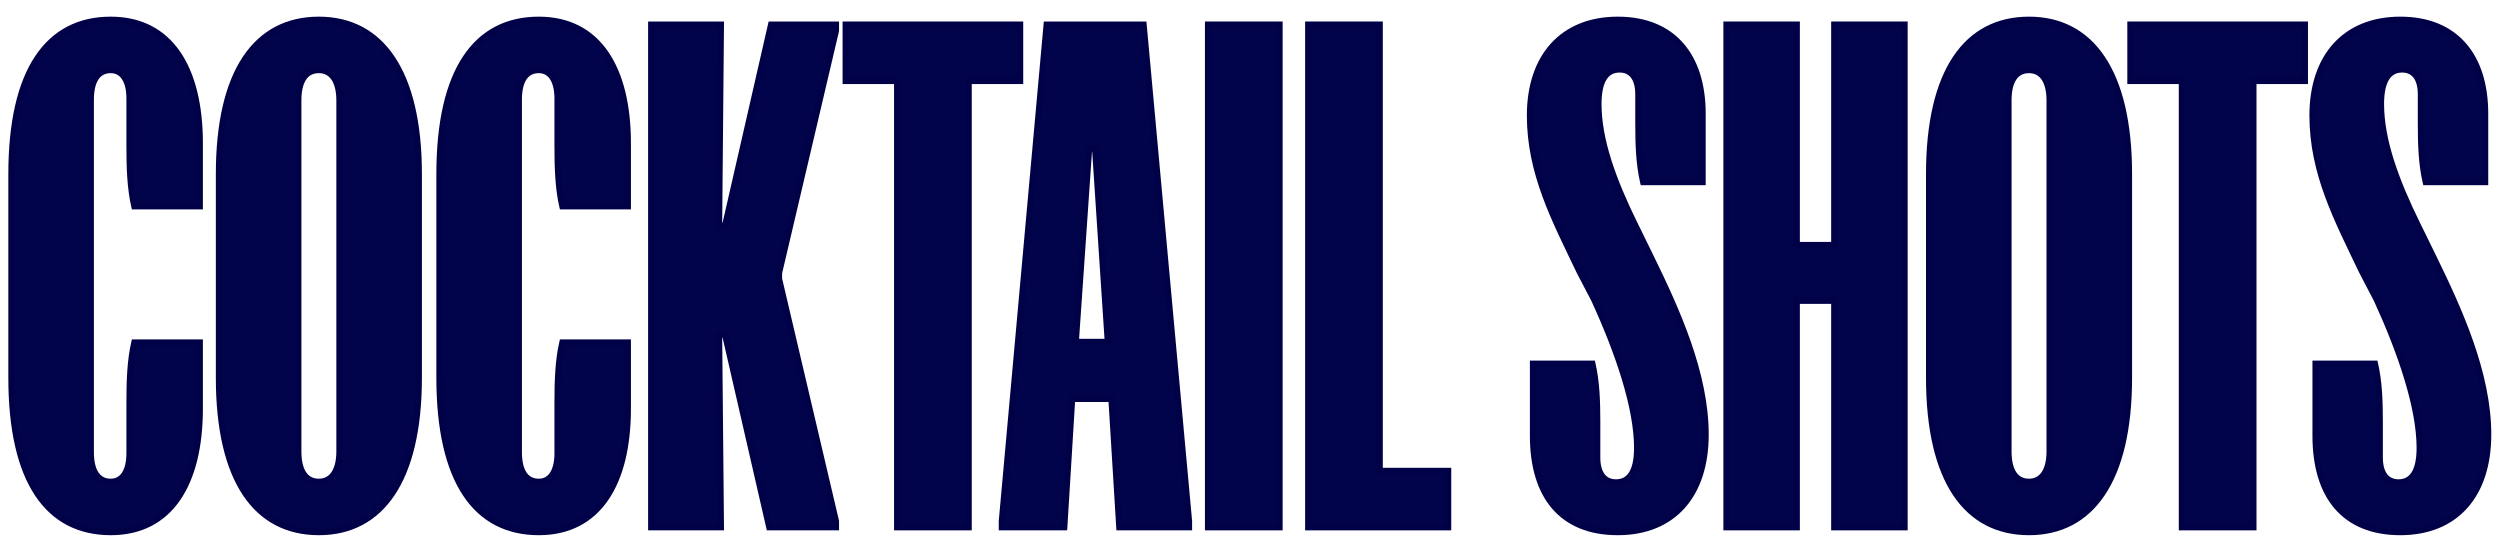
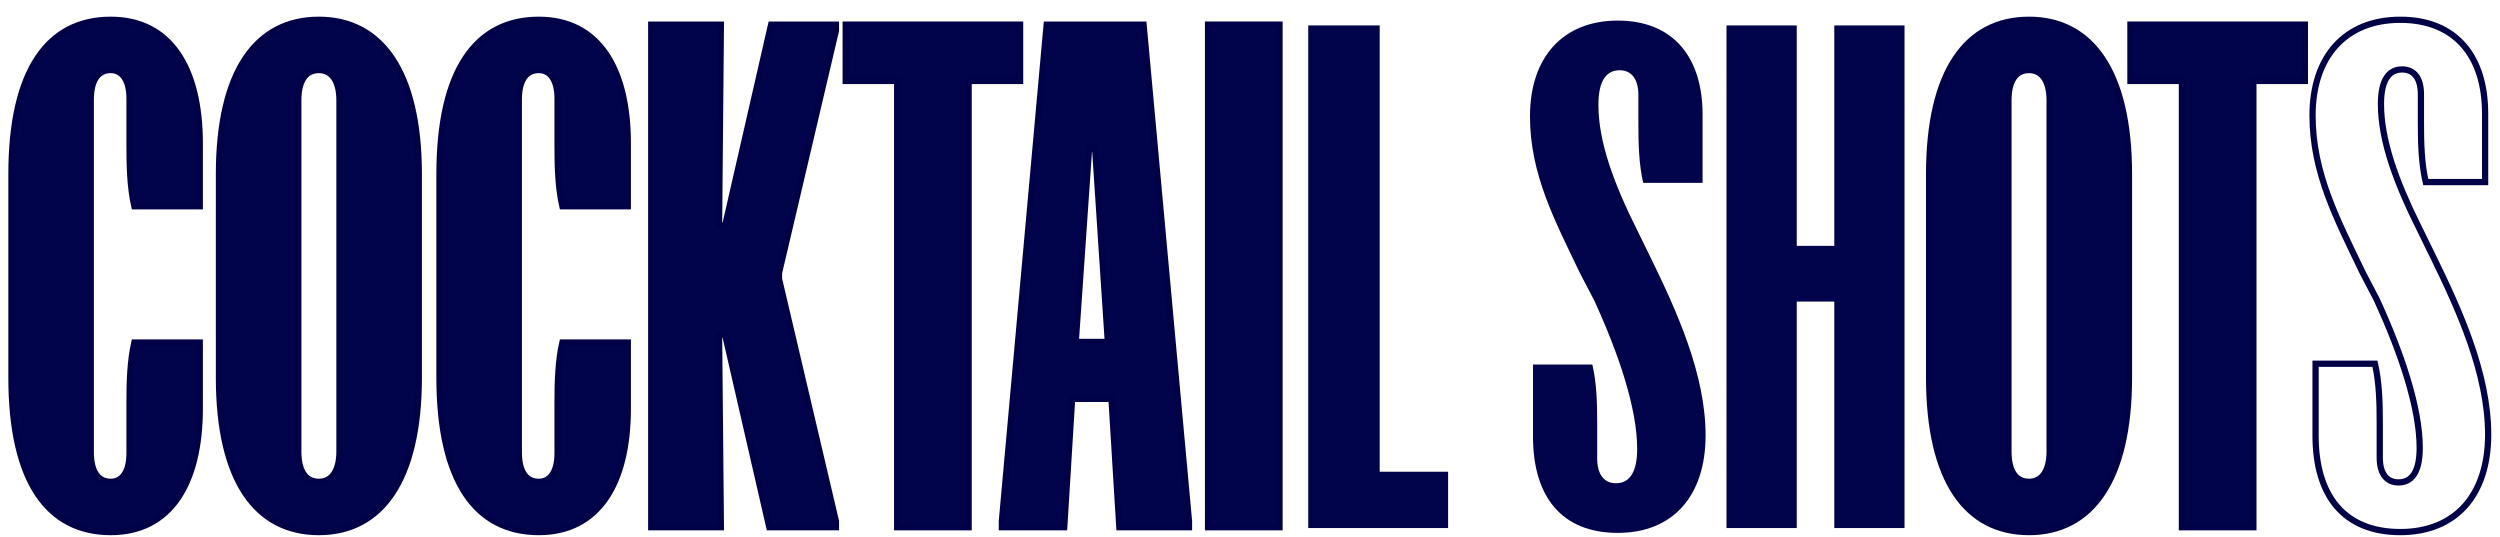
<svg xmlns="http://www.w3.org/2000/svg" fill="none" viewBox="0 0 1201 258" height="258" width="1201">
  <g filter="url(#filter0_i_6685_7245)">
-     <path fill="#01044B" d="M1112.4 171.127H1140.91C1142.94 179.855 1143.23 189.455 1143.23 199.346V216.218C1143.23 223.782 1146.43 228.146 1152.25 228.146C1158.36 228.146 1162.43 223.491 1162.43 211.564C1162.43 192.073 1153.41 165.6 1141.78 140.291L1134.8 126.909C1122.87 101.891 1110.94 79.782 1110.94 51.855C1110.94 23.637 1126.65 5.891 1153.12 5.891C1179.6 5.891 1193.85 23.346 1193.85 50.982V83.855H1165.34C1163.31 75.127 1163.01 65.528 1163.01 55.637V41.673C1163.01 34.109 1159.81 29.746 1154 29.746C1147.89 29.746 1143.81 34.4 1143.81 46.328C1143.81 64.364 1151.38 84.437 1162.43 106.546L1169.12 120.218C1181.34 145.237 1195.31 175.782 1195.31 205.164C1195.31 234.255 1179.6 252 1153.12 252C1126.36 252 1112.4 234.837 1112.4 205.746V171.127Z" />
-   </g>
+     </g>
  <g filter="url(#filter1_i_6685_7245)">
    <path fill="#01044B" d="M1023.46 8.218H1107.25V35.273H1082.52V249.673H1048.19V35.273H1023.46V8.218Z" />
  </g>
  <g filter="url(#filter2_i_6685_7245)">
    <path fill="#01044B" d="M926.75 177.818V80.073C926.75 30.618 944.786 5.891 974.75 5.891C1004.42 5.891 1022.75 30.618 1022.75 80.073V177.818C1022.75 227.273 1004.42 252 974.75 252C944.786 252 926.75 227.273 926.75 177.818ZM964.859 44.582V213.309C964.859 222.327 968.059 227.855 974.75 227.855C981.15 227.855 984.641 222.327 984.641 213.309V44.582C984.641 35.564 981.15 30.037 974.75 30.037C968.059 30.037 964.859 35.564 964.859 44.582Z" />
  </g>
  <g filter="url(#filter3_i_6685_7245)">
    <path fill="#01044B" d="M829.411 8.218H863.157V114.109H881.193V8.218H914.939V249.673H881.193V140.873H863.157V249.673H829.411V8.218Z" />
  </g>
  <g filter="url(#filter4_i_6685_7245)">
    <path fill="#01044B" d="M736.459 171.127H764.968C767.005 179.855 767.295 189.455 767.295 199.346V216.218C767.295 223.782 770.495 228.146 776.314 228.146C782.423 228.146 786.495 223.491 786.495 211.564C786.495 192.073 777.477 165.6 765.841 140.291L758.859 126.909C746.932 101.891 735.005 79.782 735.005 51.855C735.005 23.637 750.714 5.891 777.186 5.891C803.659 5.891 817.914 23.346 817.914 50.982V83.855H789.404C787.368 75.127 787.077 65.528 787.077 55.637V41.673C787.077 34.109 783.877 29.746 778.059 29.746C771.95 29.746 767.877 34.4 767.877 46.328C767.877 64.364 775.441 84.437 786.495 106.546L793.186 120.218C805.405 145.237 819.368 175.782 819.368 205.164C819.368 234.255 803.659 252 777.186 252C750.423 252 736.459 234.837 736.459 205.746V171.127Z" />
  </g>
  <g filter="url(#filter5_i_6685_7245)">
    <path fill="#01044B" d="M628.474 8.218H662.801V222.618H695.674V249.673H628.474V8.218Z" />
  </g>
  <g filter="url(#filter6_i_6685_7245)">
    <path fill="#01044B" d="M580.349 8.218H614.676V249.673H580.349V8.218Z" />
  </g>
  <g filter="url(#filter7_i_6685_7245)">
    <path fill="#01044B" d="M502.825 8.218H549.37L571.189 246.764V249.673H537.734L533.952 188H515.043L511.261 249.673H481.298V246.764L502.825 8.218ZM516.789 160.655H532.207L526.098 67.855H523.189L516.789 160.655Z" />
  </g>
  <g filter="url(#filter8_i_6685_7245)">
    <path fill="#01044B" d="M406.276 8.218H490.058V35.273H465.331V249.673H431.003V35.273H406.276V8.218Z" />
  </g>
  <g filter="url(#filter9_i_6685_7245)">
    <path fill="#01044B" d="M312.849 249.673V8.218H346.303L345.431 104.8H348.34L370.449 8.218H401.576V11.127L374.231 127.491V130.4L401.576 246.764V249.673H369.576L348.34 157.164H345.431L346.303 249.673H312.849Z" />
  </g>
  <g filter="url(#filter10_i_6685_7245)">
    <path fill="#01044B" d="M211.125 80.073C211.125 30.037 228.87 5.891 258.834 5.891C287.343 5.891 301.598 29.164 301.598 65.237V95.491H270.18C268.143 86.764 267.852 76.582 267.852 66.4V43.709C267.852 35.273 264.652 30.037 258.834 30.037C252.434 30.037 249.234 35.273 249.234 44.291V213.6C249.234 222.618 252.434 227.855 258.834 227.855C264.652 227.855 267.852 222.618 267.852 214.182V190.037C267.852 179.855 268.143 169.673 270.18 160.946H301.598V192.655C301.598 228.727 287.343 252 258.834 252C228.87 252 211.125 227.855 211.125 177.818V80.073Z" />
  </g>
  <g filter="url(#filter11_i_6685_7245)">
    <path fill="#01044B" d="M105.188 177.818V80.073C105.188 30.618 123.224 5.891 153.188 5.891C182.86 5.891 201.188 30.618 201.188 80.073V177.818C201.188 227.273 182.86 252 153.188 252C123.224 252 105.188 227.273 105.188 177.818ZM143.297 44.582V213.309C143.297 222.327 146.497 227.855 153.188 227.855C159.587 227.855 163.078 222.327 163.078 213.309V44.582C163.078 35.564 159.587 30.037 153.188 30.037C146.497 30.037 143.297 35.564 143.297 44.582Z" />
  </g>
  <g filter="url(#filter12_i_6685_7245)">
    <path fill="#01044B" d="M5.5 80.073C5.5 30.037 23.245 5.891 53.209 5.891C81.718 5.891 95.973 29.164 95.973 65.237V95.491H64.555C62.518 86.764 62.227 76.582 62.227 66.4V43.709C62.227 35.273 59.027 30.037 53.209 30.037C46.809 30.037 43.609 35.273 43.609 44.291V213.6C43.609 222.618 46.809 227.855 53.209 227.855C59.027 227.855 62.227 222.618 62.227 214.182V190.037C62.227 179.855 62.518 169.673 64.555 160.946H95.973V192.655C95.973 228.727 81.718 252 53.209 252C23.245 252 5.5 227.855 5.5 177.818V80.073Z" />
  </g>
  <g filter="url(#filter13_di_6685_7245)">
    <path fill="#000147" d="M1161.51 41.282C1161.51 37.681 1160.75 35.063 1159.49 33.382C1158.27 31.764 1156.49 30.855 1154 30.855C1151.39 30.855 1149.33 31.815 1147.86 34.009C1146.32 36.304 1145.31 40.099 1145.31 45.937C1145.31 63.047 1152.28 82.168 1162.75 103.421L1163.77 105.484L1163.78 105.495V105.496L1170.47 119.168V119.169C1182.67 144.148 1196.81 174.995 1196.81 204.773C1196.81 219.578 1192.81 231.681 1185.26 240.102C1177.69 248.543 1166.71 253.109 1153.12 253.109C1139.41 253.109 1128.77 248.697 1121.59 240.371C1114.44 232.08 1110.9 220.117 1110.9 205.354V169.236H1142.1L1142.37 170.396C1144.45 179.306 1144.73 189.059 1144.73 198.955V215.828C1144.73 219.428 1145.5 222.046 1146.76 223.728C1147.97 225.346 1149.76 226.255 1152.25 226.255C1154.86 226.255 1156.91 225.295 1158.39 223.101C1159.93 220.805 1160.93 217.011 1160.93 211.173C1160.93 192.042 1152.05 165.844 1140.44 140.571L1133.47 127.213L1133.45 127.188L1133.44 127.164C1121.57 102.255 1109.44 79.804 1109.44 51.464C1109.44 37.085 1113.45 25.199 1121 16.892C1128.56 8.566 1139.54 4 1153.12 4C1166.71 4 1177.33 8.491 1184.54 16.691C1191.72 24.863 1195.35 36.532 1195.35 50.592V84.964H1164.15L1163.88 83.805C1161.8 74.894 1161.51 65.142 1161.51 55.246V41.282ZM1164.51 55.246C1164.51 64.687 1164.78 73.728 1166.54 81.964H1192.35V50.592C1192.35 37.015 1188.85 26.137 1182.29 18.673C1175.75 11.237 1166.01 7 1153.12 7C1140.24 7 1130.12 11.308 1123.22 18.909C1116.29 26.529 1112.44 37.624 1112.44 51.464C1112.44 78.965 1124.16 100.726 1136.13 125.837L1143.11 139.207L1143.13 139.24L1143.14 139.273C1154.79 164.605 1163.93 191.333 1163.93 211.173C1163.93 217.262 1162.9 221.759 1160.88 224.772C1158.79 227.887 1155.75 229.255 1152.25 229.255C1148.92 229.255 1146.2 227.982 1144.36 225.527C1142.57 223.136 1141.73 219.791 1141.73 215.828V198.955C1141.73 189.514 1141.46 180.473 1139.7 172.236H1113.9V205.354C1113.9 219.683 1117.34 230.848 1123.86 238.412C1130.35 245.94 1140.08 250.109 1153.12 250.109C1166.01 250.109 1176.12 245.803 1183.03 238.1C1189.95 230.375 1193.81 219.06 1193.81 204.773C1193.81 175.789 1180.01 145.544 1167.78 120.487L1161.09 106.814V106.813C1150.02 84.681 1142.31 64.343 1142.31 45.937C1142.31 39.847 1143.35 35.351 1145.37 32.337C1147.46 29.222 1150.5 27.855 1154 27.855C1157.33 27.855 1160.05 29.128 1161.89 31.582C1163.68 33.973 1164.51 37.319 1164.51 41.282V55.246Z" />
  </g>
  <g filter="url(#filter14_di_6685_7245)">
    <path fill="#000147" d="M1108.75 6.328V36.382H1084.02V250.782H1046.69V36.382H1021.96V6.328H1108.75ZM1024.96 33.382H1049.69V247.782H1081.02V33.382H1105.75V9.328H1024.96V33.382Z" />
  </g>
  <g filter="url(#filter15_di_6685_7245)">
    <path fill="#000147" d="M1021.25 79.683C1021.25 55.104 1016.69 36.898 1008.63 24.881C1000.63 12.945 989.102 7 974.75 7C960.249 7 948.726 12.949 940.761 24.879C932.739 36.894 928.25 55.1 928.25 79.683V177.428C928.25 202.01 932.739 220.216 940.761 232.231C948.726 244.162 960.249 250.109 974.75 250.109C989.102 250.109 1000.63 244.164 1008.63 232.229C1016.69 220.212 1021.25 202.006 1021.25 177.428V79.683ZM983.141 44.191C983.141 39.843 982.294 36.539 980.848 34.369C979.451 32.275 977.445 31.145 974.75 31.145C971.893 31.145 969.901 32.288 968.552 34.356C967.141 36.519 966.359 39.82 966.359 44.191V212.919C966.359 217.29 967.141 220.591 968.552 222.754C969.901 224.823 971.893 225.964 974.75 225.964C977.445 225.964 979.451 224.836 980.848 222.741C982.294 220.571 983.141 217.268 983.141 212.919V44.191ZM1024.25 177.428C1024.25 202.304 1019.65 221.189 1011.12 233.899C1002.55 246.691 990.071 253.109 974.75 253.109C959.287 253.109 946.81 246.693 938.267 233.896C929.78 221.185 925.25 202.3 925.25 177.428V79.683C925.25 54.811 929.78 35.925 938.267 23.213C946.81 10.416 959.287 4 974.75 4C990.071 4 1002.55 10.418 1011.12 23.21C1019.65 35.92 1024.25 54.806 1024.25 79.683V177.428ZM986.141 212.919C986.141 217.588 985.243 221.557 983.344 224.405C981.395 227.329 978.455 228.964 974.75 228.964C970.916 228.964 967.962 227.342 966.039 224.393C964.177 221.537 963.359 217.565 963.359 212.919V44.191C963.359 39.545 964.177 35.573 966.039 32.718C967.962 29.769 970.916 28.145 974.75 28.145C978.455 28.145 981.395 29.781 983.344 32.705C985.242 35.553 986.141 39.522 986.141 44.191V212.919Z" />
  </g>
  <g filter="url(#filter16_di_6685_7245)">
-     <path fill="#000147" d="M864.657 6.328V112.219H879.693V6.328H916.438V250.782H879.693V141.982H864.657V250.782H827.911V6.328H864.657ZM830.911 247.782H861.657V138.982H882.693V247.782H913.438V9.328H882.693V115.219H861.657V9.328H830.911V247.782Z" />
-   </g>
+     </g>
  <g filter="url(#filter17_di_6685_7245)">
-     <path fill="#000147" d="M785.577 41.282C785.577 37.681 784.811 35.063 783.55 33.382C782.336 31.764 780.549 30.855 778.06 30.855C775.448 30.855 773.396 31.815 771.923 34.009C770.382 36.304 769.377 40.099 769.377 45.937C769.377 63.047 776.34 82.168 786.812 103.421L787.837 105.484L787.843 105.495V105.496L794.534 119.168V119.169C806.733 144.148 820.868 174.995 820.868 204.773C820.868 219.578 816.869 231.681 809.321 240.102C801.754 248.543 790.774 253.109 777.187 253.109C763.468 253.109 752.831 248.697 745.65 240.371C738.501 232.08 734.959 220.117 734.959 205.354V169.236H766.158L766.429 170.396C768.508 179.306 768.796 189.059 768.796 198.955V215.828C768.796 219.428 769.561 222.046 770.822 223.728C772.036 225.346 773.824 226.255 776.313 226.255C778.925 226.255 780.977 225.295 782.45 223.101C783.991 220.805 784.995 217.011 784.995 211.173C784.995 192.042 776.114 165.844 764.498 140.571L757.529 127.213L757.517 127.188L757.505 127.164C745.629 102.255 733.505 79.804 733.505 51.464C733.505 37.085 737.509 25.199 745.058 16.892C752.623 8.566 763.599 4 777.187 4C790.77 4 801.395 8.491 808.604 16.691C815.787 24.863 819.414 36.532 819.414 50.592V84.964H788.214L787.943 83.805C785.864 74.894 785.577 65.142 785.577 55.246V41.282ZM788.577 55.246C788.577 64.687 788.847 73.728 790.607 81.964H816.414V50.592C816.414 37.015 812.912 26.137 806.351 18.673C799.814 11.237 790.075 7 777.187 7C764.301 7 754.185 11.308 747.278 18.909C740.355 26.529 736.505 37.624 736.505 51.464C736.505 78.965 748.222 100.726 760.195 125.837L767.171 139.207L767.188 139.24L767.204 139.273C778.851 164.605 787.995 191.333 787.995 211.173C787.995 217.262 786.964 221.759 784.941 224.772C782.851 227.887 779.811 229.255 776.313 229.255C772.985 229.255 770.264 227.982 768.423 225.527C766.63 223.136 765.796 219.791 765.796 215.828V198.955C765.796 189.514 765.525 180.473 763.765 172.236H737.959V205.354C737.959 219.683 741.399 230.848 747.922 238.412C754.414 245.94 764.142 250.109 777.187 250.109C790.071 250.109 800.182 245.803 807.088 238.1C814.012 230.375 817.868 219.06 817.868 204.773C817.868 175.789 804.076 145.544 791.839 120.487L785.148 106.814V106.813C774.083 84.681 766.377 64.343 766.377 45.937C766.377 39.847 767.409 35.351 769.432 32.337C771.523 29.222 774.562 27.855 778.06 27.855C781.388 27.855 784.11 29.128 785.95 31.582C787.744 33.973 788.577 37.319 788.577 41.282V55.246Z" />
-   </g>
+     </g>
  <g filter="url(#filter18_di_6685_7245)">
-     <path fill="#000147" d="M664.301 6.328V220.728H697.174V250.782H626.974V6.328H664.301ZM629.974 247.782H694.174V223.728H661.301V9.328H629.974V247.782Z" />
-   </g>
+     </g>
  <g filter="url(#filter19_di_6685_7245)">
    <path fill="#000147" d="M616.176 6.328V250.782H578.849V6.328H616.176ZM581.849 247.782H613.176V9.328H581.849V247.782Z" />
  </g>
  <g filter="url(#filter20_di_6685_7245)">
    <path fill="#000147" d="M550.739 6.328L572.683 246.236L572.688 246.305V250.782H536.323L532.541 189.109H516.454L512.672 250.782H479.798V246.306L479.804 246.238L501.454 6.328H550.739ZM482.798 246.442V247.782H509.851L513.633 186.109H535.363L539.146 247.782H569.688V246.435L548.002 9.328H504.196L482.798 246.442ZM527.502 65.964L533.809 161.764H515.182L521.788 65.964H527.502ZM518.396 158.764H530.604L524.692 68.964H524.589L518.396 158.764Z" />
  </g>
  <g filter="url(#filter21_di_6685_7245)">
    <path fill="#000147" d="M491.558 6.328V36.382H466.831V250.782H429.504V36.382H404.776V6.328H491.558ZM407.776 33.382H432.504V247.782H463.831V33.382H488.558V9.328H407.776V33.382Z" />
  </g>
  <g filter="url(#filter22_di_6685_7245)">
    <path fill="#000147" d="M347.817 6.328L346.944 102.909H347.145L369.254 6.328H403.076V10.911L403.036 11.08L375.73 127.276V129.832L403.036 246.03L403.076 246.199V250.782H368.382L347.146 158.273H346.945L347.817 250.782H311.349V6.328H347.817ZM314.349 247.782H344.789L343.916 155.273H349.534L370.771 247.782H400.076V246.545L372.771 130.353L372.73 130.184V126.927L400.076 10.563V9.328H371.645L349.535 105.909H343.917L344.79 9.328H314.349V247.782Z" />
  </g>
  <g filter="url(#filter23_di_6685_7245)">
    <path fill="#000147" d="M266.353 43.318C266.353 39.257 265.577 36.163 264.266 34.133C263.003 32.178 261.212 31.145 258.834 31.145C256.116 31.145 254.198 32.22 252.888 34.215C251.516 36.303 250.734 39.529 250.734 43.9V213.21C250.734 217.582 251.516 220.807 252.888 222.896C254.198 224.89 256.116 225.964 258.834 225.964C261.212 225.964 263.003 224.932 264.266 222.978C265.577 220.948 266.353 217.853 266.353 213.791V189.646C266.353 179.466 266.639 169.127 268.719 160.214L268.989 159.055H303.098V192.264C303.098 210.464 299.507 225.644 292.142 236.316C284.723 247.066 273.561 253.109 258.834 253.109C243.382 253.109 230.971 246.847 222.494 234.113C214.078 221.471 209.625 202.583 209.625 177.428V79.683C209.625 54.527 214.078 35.639 222.494 22.996C230.971 10.262 243.382 4 258.834 4C273.561 4 284.723 10.044 292.142 20.794C299.507 31.467 303.098 46.646 303.098 64.846V96.601H268.989L268.719 95.441C266.639 86.528 266.353 76.189 266.353 66.01V43.318ZM269.353 66.01C269.353 75.737 269.623 85.318 271.384 93.601H300.098V64.846C300.098 46.973 296.561 32.48 289.672 22.498C282.836 12.593 272.616 7 258.834 7C244.323 7 232.879 12.812 224.992 24.659C217.044 36.599 212.625 54.801 212.625 79.683V177.428C212.625 202.309 217.044 220.512 224.992 232.451C232.879 244.299 244.323 250.109 258.834 250.109C272.616 250.109 282.836 244.517 289.672 234.612C296.561 224.631 300.098 210.136 300.098 192.264V162.055H271.384C269.623 170.337 269.353 179.919 269.353 189.646V213.791C269.353 218.166 268.528 221.908 266.785 224.605C264.993 227.378 262.274 228.964 258.834 228.964C255.152 228.964 252.27 227.42 250.38 224.542C248.551 221.757 247.734 217.856 247.734 213.21V43.9C247.734 39.254 248.551 35.353 250.38 32.568C252.27 29.691 255.152 28.145 258.834 28.145C262.274 28.145 264.993 29.732 266.785 32.505C268.528 35.202 269.353 38.944 269.353 43.318V66.01Z" />
  </g>
  <g filter="url(#filter24_di_6685_7245)">
    <path fill="#000147" d="M199.688 79.683C199.688 55.104 195.128 36.898 187.069 24.881C179.066 12.945 167.539 7 153.188 7C138.687 7 127.164 12.949 119.198 24.879C111.176 36.894 106.688 55.1 106.688 79.683V177.428C106.688 202.01 111.176 220.216 119.198 232.231C127.164 244.162 138.687 250.109 153.188 250.109C167.539 250.109 179.066 244.164 187.069 232.229C195.128 220.212 199.687 202.006 199.688 177.428V79.683ZM161.578 44.191C161.578 39.843 160.732 36.539 159.285 34.369C157.889 32.275 155.883 31.145 153.188 31.145C150.33 31.145 148.339 32.288 146.989 34.356C145.579 36.519 144.797 39.82 144.797 44.191V212.919C144.797 217.29 145.579 220.591 146.989 222.754C148.339 224.823 150.33 225.964 153.188 225.964C155.883 225.964 157.889 224.836 159.285 222.741C160.732 220.571 161.578 217.268 161.578 212.919V44.191ZM202.688 177.428C202.687 202.304 198.084 221.189 189.561 233.899C180.983 246.691 168.508 253.109 153.188 253.109C137.725 253.109 125.248 246.693 116.704 233.896C108.217 221.185 103.688 202.3 103.688 177.428V79.683C103.688 54.811 108.217 35.925 116.704 23.213C125.248 10.416 137.725 4 153.188 4C168.508 4 180.983 10.418 189.561 23.21C198.084 35.92 202.688 54.806 202.688 79.683V177.428ZM164.578 212.919C164.578 217.588 163.68 221.557 161.781 224.405C159.832 227.329 156.892 228.964 153.188 228.964C149.354 228.964 146.4 227.342 144.477 224.393C142.614 221.537 141.797 217.565 141.797 212.919V44.191C141.797 39.545 142.614 35.573 144.477 32.718C146.4 29.769 149.354 28.145 153.188 28.145C156.892 28.145 159.832 29.781 161.781 32.705C163.68 35.553 164.578 39.522 164.578 44.191V212.919Z" />
  </g>
  <g filter="url(#filter25_di_6685_7245)">
    <path fill="#000147" d="M60.727 43.318C60.727 39.257 59.952 36.163 58.641 34.133C57.378 32.178 55.587 31.145 53.209 31.145C50.491 31.145 48.573 32.22 47.263 34.215C45.892 36.303 45.109 39.529 45.109 43.9V213.21C45.109 217.582 45.891 220.807 47.263 222.896C48.573 224.89 50.491 225.964 53.209 225.964C55.587 225.964 57.378 224.932 58.641 222.978C59.952 220.948 60.727 217.853 60.727 213.791V189.646C60.727 179.466 61.014 169.127 63.094 160.214L63.364 159.055H97.473V192.264C97.473 210.464 93.882 225.644 86.517 236.316C79.098 247.066 67.936 253.109 53.209 253.109C37.757 253.109 25.346 246.847 16.869 234.113C8.453 221.471 4 202.583 4 177.428V79.683C4 54.527 8.453 35.639 16.869 22.996C25.346 10.262 37.757 4 53.209 4C67.936 4 79.098 10.044 86.517 20.794C93.882 31.467 97.473 46.646 97.473 64.846V96.601H63.364L63.094 95.441C61.014 86.528 60.727 76.189 60.727 66.01V43.318ZM63.727 66.01C63.727 75.737 63.998 85.318 65.759 93.601H94.473V64.846C94.473 46.973 90.936 32.48 84.047 22.498C77.211 12.593 66.991 7 53.209 7C38.698 7 27.254 12.812 19.367 24.659C11.419 36.599 7 54.801 7 79.683V177.428C7 202.309 11.419 220.512 19.367 232.451C27.254 244.299 38.698 250.109 53.209 250.109C66.991 250.109 77.211 244.517 84.047 234.612C90.936 224.631 94.473 210.136 94.473 192.264V162.055H65.759C63.998 170.337 63.727 179.919 63.727 189.646V213.791C63.727 218.166 62.903 221.908 61.16 224.605C59.368 227.378 56.649 228.964 53.209 228.964C49.527 228.964 46.645 227.42 44.755 224.542C42.926 221.757 42.109 217.856 42.109 213.21V43.9C42.109 39.254 42.926 35.353 44.755 32.568C46.645 29.691 49.527 28.145 53.209 28.145C56.649 28.145 59.368 29.732 61.16 32.505C62.903 35.202 63.727 38.944 63.727 43.318V66.01Z" />
  </g>
  <defs>
    <filter color-interpolation-filters="sRGB" filterUnits="userSpaceOnUse" height="250.109" width="84.364" y="5.891" x="1110.94" id="filter0_i_6685_7245">
      <feFlood result="BackgroundImageFix" flood-opacity="0" />
      <feBlend result="shape" in2="BackgroundImageFix" in="SourceGraphic" mode="normal" />
      <feColorMatrix result="hardAlpha" values="0 0 0 0 0 0 0 0 0 0 0 0 0 0 0 0 0 0 127 0" type="matrix" in="SourceAlpha" />
      <feOffset dy="4" />
      <feGaussianBlur stdDeviation="12" />
      <feComposite k3="1" k2="-1" operator="arithmetic" in2="hardAlpha" />
      <feColorMatrix values="0 0 0 0 0 0 0 0 0 0.01 0 0 0 0 0.755 0 0 0 1 0" type="matrix" />
      <feBlend result="effect1_innerShadow_6685_7245" in2="shape" mode="normal" />
    </filter>
    <filter color-interpolation-filters="sRGB" filterUnits="userSpaceOnUse" height="245.455" width="83.782" y="8.218" x="1023.46" id="filter1_i_6685_7245">
      <feFlood result="BackgroundImageFix" flood-opacity="0" />
      <feBlend result="shape" in2="BackgroundImageFix" in="SourceGraphic" mode="normal" />
      <feColorMatrix result="hardAlpha" values="0 0 0 0 0 0 0 0 0 0 0 0 0 0 0 0 0 0 127 0" type="matrix" in="SourceAlpha" />
      <feOffset dy="4" />
      <feGaussianBlur stdDeviation="12" />
      <feComposite k3="1" k2="-1" operator="arithmetic" in2="hardAlpha" />
      <feColorMatrix values="0 0 0 0 0 0 0 0 0 0.01 0 0 0 0 0.755 0 0 0 1 0" type="matrix" />
      <feBlend result="effect1_innerShadow_6685_7245" in2="shape" mode="normal" />
    </filter>
    <filter color-interpolation-filters="sRGB" filterUnits="userSpaceOnUse" height="250.109" width="96" y="5.891" x="926.75" id="filter2_i_6685_7245">
      <feFlood result="BackgroundImageFix" flood-opacity="0" />
      <feBlend result="shape" in2="BackgroundImageFix" in="SourceGraphic" mode="normal" />
      <feColorMatrix result="hardAlpha" values="0 0 0 0 0 0 0 0 0 0 0 0 0 0 0 0 0 0 127 0" type="matrix" in="SourceAlpha" />
      <feOffset dy="4" />
      <feGaussianBlur stdDeviation="12" />
      <feComposite k3="1" k2="-1" operator="arithmetic" in2="hardAlpha" />
      <feColorMatrix values="0 0 0 0 0 0 0 0 0 0.01 0 0 0 0 0.755 0 0 0 1 0" type="matrix" />
      <feBlend result="effect1_innerShadow_6685_7245" in2="shape" mode="normal" />
    </filter>
    <filter color-interpolation-filters="sRGB" filterUnits="userSpaceOnUse" height="245.455" width="85.527" y="8.218" x="829.411" id="filter3_i_6685_7245">
      <feFlood result="BackgroundImageFix" flood-opacity="0" />
      <feBlend result="shape" in2="BackgroundImageFix" in="SourceGraphic" mode="normal" />
      <feColorMatrix result="hardAlpha" values="0 0 0 0 0 0 0 0 0 0 0 0 0 0 0 0 0 0 127 0" type="matrix" in="SourceAlpha" />
      <feOffset dy="4" />
      <feGaussianBlur stdDeviation="12" />
      <feComposite k3="1" k2="-1" operator="arithmetic" in2="hardAlpha" />
      <feColorMatrix values="0 0 0 0 0 0 0 0 0 0.01 0 0 0 0 0.755 0 0 0 1 0" type="matrix" />
      <feBlend result="effect1_innerShadow_6685_7245" in2="shape" mode="normal" />
    </filter>
    <filter color-interpolation-filters="sRGB" filterUnits="userSpaceOnUse" height="250.109" width="84.364" y="5.891" x="735.005" id="filter4_i_6685_7245">
      <feFlood result="BackgroundImageFix" flood-opacity="0" />
      <feBlend result="shape" in2="BackgroundImageFix" in="SourceGraphic" mode="normal" />
      <feColorMatrix result="hardAlpha" values="0 0 0 0 0 0 0 0 0 0 0 0 0 0 0 0 0 0 127 0" type="matrix" in="SourceAlpha" />
      <feOffset dy="4" />
      <feGaussianBlur stdDeviation="12" />
      <feComposite k3="1" k2="-1" operator="arithmetic" in2="hardAlpha" />
      <feColorMatrix values="0 0 0 0 0 0 0 0 0 0.01 0 0 0 0 0.755 0 0 0 1 0" type="matrix" />
      <feBlend result="effect1_innerShadow_6685_7245" in2="shape" mode="normal" />
    </filter>
    <filter color-interpolation-filters="sRGB" filterUnits="userSpaceOnUse" height="245.455" width="67.2" y="8.218" x="628.474" id="filter5_i_6685_7245">
      <feFlood result="BackgroundImageFix" flood-opacity="0" />
      <feBlend result="shape" in2="BackgroundImageFix" in="SourceGraphic" mode="normal" />
      <feColorMatrix result="hardAlpha" values="0 0 0 0 0 0 0 0 0 0 0 0 0 0 0 0 0 0 127 0" type="matrix" in="SourceAlpha" />
      <feOffset dy="4" />
      <feGaussianBlur stdDeviation="12" />
      <feComposite k3="1" k2="-1" operator="arithmetic" in2="hardAlpha" />
      <feColorMatrix values="0 0 0 0 0 0 0 0 0 0.01 0 0 0 0 0.755 0 0 0 1 0" type="matrix" />
      <feBlend result="effect1_innerShadow_6685_7245" in2="shape" mode="normal" />
    </filter>
    <filter color-interpolation-filters="sRGB" filterUnits="userSpaceOnUse" height="245.455" width="34.327" y="8.218" x="580.349" id="filter6_i_6685_7245">
      <feFlood result="BackgroundImageFix" flood-opacity="0" />
      <feBlend result="shape" in2="BackgroundImageFix" in="SourceGraphic" mode="normal" />
      <feColorMatrix result="hardAlpha" values="0 0 0 0 0 0 0 0 0 0 0 0 0 0 0 0 0 0 127 0" type="matrix" in="SourceAlpha" />
      <feOffset dy="4" />
      <feGaussianBlur stdDeviation="12" />
      <feComposite k3="1" k2="-1" operator="arithmetic" in2="hardAlpha" />
      <feColorMatrix values="0 0 0 0 0 0 0 0 0 0.01 0 0 0 0 0.755 0 0 0 1 0" type="matrix" />
      <feBlend result="effect1_innerShadow_6685_7245" in2="shape" mode="normal" />
    </filter>
    <filter color-interpolation-filters="sRGB" filterUnits="userSpaceOnUse" height="245.455" width="89.891" y="8.218" x="481.298" id="filter7_i_6685_7245">
      <feFlood result="BackgroundImageFix" flood-opacity="0" />
      <feBlend result="shape" in2="BackgroundImageFix" in="SourceGraphic" mode="normal" />
      <feColorMatrix result="hardAlpha" values="0 0 0 0 0 0 0 0 0 0 0 0 0 0 0 0 0 0 127 0" type="matrix" in="SourceAlpha" />
      <feOffset dy="4" />
      <feGaussianBlur stdDeviation="12" />
      <feComposite k3="1" k2="-1" operator="arithmetic" in2="hardAlpha" />
      <feColorMatrix values="0 0 0 0 0 0 0 0 0 0.01 0 0 0 0 0.755 0 0 0 1 0" type="matrix" />
      <feBlend result="effect1_innerShadow_6685_7245" in2="shape" mode="normal" />
    </filter>
    <filter color-interpolation-filters="sRGB" filterUnits="userSpaceOnUse" height="245.455" width="83.782" y="8.218" x="406.276" id="filter8_i_6685_7245">
      <feFlood result="BackgroundImageFix" flood-opacity="0" />
      <feBlend result="shape" in2="BackgroundImageFix" in="SourceGraphic" mode="normal" />
      <feColorMatrix result="hardAlpha" values="0 0 0 0 0 0 0 0 0 0 0 0 0 0 0 0 0 0 127 0" type="matrix" in="SourceAlpha" />
      <feOffset dy="4" />
      <feGaussianBlur stdDeviation="12" />
      <feComposite k3="1" k2="-1" operator="arithmetic" in2="hardAlpha" />
      <feColorMatrix values="0 0 0 0 0 0 0 0 0 0.01 0 0 0 0 0.755 0 0 0 1 0" type="matrix" />
      <feBlend result="effect1_innerShadow_6685_7245" in2="shape" mode="normal" />
    </filter>
    <filter color-interpolation-filters="sRGB" filterUnits="userSpaceOnUse" height="245.455" width="88.727" y="8.218" x="312.849" id="filter9_i_6685_7245">
      <feFlood result="BackgroundImageFix" flood-opacity="0" />
      <feBlend result="shape" in2="BackgroundImageFix" in="SourceGraphic" mode="normal" />
      <feColorMatrix result="hardAlpha" values="0 0 0 0 0 0 0 0 0 0 0 0 0 0 0 0 0 0 127 0" type="matrix" in="SourceAlpha" />
      <feOffset dy="4" />
      <feGaussianBlur stdDeviation="12" />
      <feComposite k3="1" k2="-1" operator="arithmetic" in2="hardAlpha" />
      <feColorMatrix values="0 0 0 0 0 0 0 0 0 0.01 0 0 0 0 0.755 0 0 0 1 0" type="matrix" />
      <feBlend result="effect1_innerShadow_6685_7245" in2="shape" mode="normal" />
    </filter>
    <filter color-interpolation-filters="sRGB" filterUnits="userSpaceOnUse" height="250.109" width="90.473" y="5.891" x="211.125" id="filter10_i_6685_7245">
      <feFlood result="BackgroundImageFix" flood-opacity="0" />
      <feBlend result="shape" in2="BackgroundImageFix" in="SourceGraphic" mode="normal" />
      <feColorMatrix result="hardAlpha" values="0 0 0 0 0 0 0 0 0 0 0 0 0 0 0 0 0 0 127 0" type="matrix" in="SourceAlpha" />
      <feOffset dy="4" />
      <feGaussianBlur stdDeviation="12" />
      <feComposite k3="1" k2="-1" operator="arithmetic" in2="hardAlpha" />
      <feColorMatrix values="0 0 0 0 0 0 0 0 0 0.01 0 0 0 0 0.755 0 0 0 1 0" type="matrix" />
      <feBlend result="effect1_innerShadow_6685_7245" in2="shape" mode="normal" />
    </filter>
    <filter color-interpolation-filters="sRGB" filterUnits="userSpaceOnUse" height="250.109" width="96" y="5.891" x="105.188" id="filter11_i_6685_7245">
      <feFlood result="BackgroundImageFix" flood-opacity="0" />
      <feBlend result="shape" in2="BackgroundImageFix" in="SourceGraphic" mode="normal" />
      <feColorMatrix result="hardAlpha" values="0 0 0 0 0 0 0 0 0 0 0 0 0 0 0 0 0 0 127 0" type="matrix" in="SourceAlpha" />
      <feOffset dy="4" />
      <feGaussianBlur stdDeviation="12" />
      <feComposite k3="1" k2="-1" operator="arithmetic" in2="hardAlpha" />
      <feColorMatrix values="0 0 0 0 0 0 0 0 0 0.01 0 0 0 0 0.755 0 0 0 1 0" type="matrix" />
      <feBlend result="effect1_innerShadow_6685_7245" in2="shape" mode="normal" />
    </filter>
    <filter color-interpolation-filters="sRGB" filterUnits="userSpaceOnUse" height="250.109" width="90.473" y="5.891" x="5.5" id="filter12_i_6685_7245">
      <feFlood result="BackgroundImageFix" flood-opacity="0" />
      <feBlend result="shape" in2="BackgroundImageFix" in="SourceGraphic" mode="normal" />
      <feColorMatrix result="hardAlpha" values="0 0 0 0 0 0 0 0 0 0 0 0 0 0 0 0 0 0 127 0" type="matrix" in="SourceAlpha" />
      <feOffset dy="4" />
      <feGaussianBlur stdDeviation="12" />
      <feComposite k3="1" k2="-1" operator="arithmetic" in2="hardAlpha" />
      <feColorMatrix values="0 0 0 0 0 0 0 0 0 0.01 0 0 0 0 0.755 0 0 0 1 0" type="matrix" />
      <feBlend result="effect1_innerShadow_6685_7245" in2="shape" mode="normal" />
    </filter>
    <filter color-interpolation-filters="sRGB" filterUnits="userSpaceOnUse" height="257.109" width="95.363" y="0" x="1105.44" id="filter13_di_6685_7245">
      <feFlood result="BackgroundImageFix" flood-opacity="0" />
      <feColorMatrix result="hardAlpha" values="0 0 0 0 0 0 0 0 0 0 0 0 0 0 0 0 0 0 127 0" type="matrix" in="SourceAlpha" />
      <feOffset />
      <feGaussianBlur stdDeviation="2" />
      <feComposite operator="out" in2="hardAlpha" />
      <feColorMatrix values="0 0 0 0 0.004 0 0 0 0 0.012 0 0 0 0 0.616 0 0 0 1 0" type="matrix" />
      <feBlend result="effect1_dropShadow_6685_7245" in2="BackgroundImageFix" mode="normal" />
      <feBlend result="shape" in2="effect1_dropShadow_6685_7245" in="SourceGraphic" mode="normal" />
      <feColorMatrix result="hardAlpha" values="0 0 0 0 0 0 0 0 0 0 0 0 0 0 0 0 0 0 127 0" type="matrix" in="SourceAlpha" />
      <feOffset dy="4" />
      <feGaussianBlur stdDeviation="12" />
      <feComposite k3="1" k2="-1" operator="arithmetic" in2="hardAlpha" />
      <feColorMatrix values="0 0 0 0 0.082 0 0 0 0 0.094 0 0 0 0 1 0 0 0 1 0" type="matrix" />
      <feBlend result="effect2_innerShadow_6685_7245" in2="shape" mode="normal" />
    </filter>
    <filter color-interpolation-filters="sRGB" filterUnits="userSpaceOnUse" height="252.454" width="94.781" y="2.328" x="1017.96" id="filter14_di_6685_7245">
      <feFlood result="BackgroundImageFix" flood-opacity="0" />
      <feColorMatrix result="hardAlpha" values="0 0 0 0 0 0 0 0 0 0 0 0 0 0 0 0 0 0 127 0" type="matrix" in="SourceAlpha" />
      <feOffset />
      <feGaussianBlur stdDeviation="2" />
      <feComposite operator="out" in2="hardAlpha" />
      <feColorMatrix values="0 0 0 0 0.004 0 0 0 0 0.012 0 0 0 0 0.616 0 0 0 1 0" type="matrix" />
      <feBlend result="effect1_dropShadow_6685_7245" in2="BackgroundImageFix" mode="normal" />
      <feBlend result="shape" in2="effect1_dropShadow_6685_7245" in="SourceGraphic" mode="normal" />
      <feColorMatrix result="hardAlpha" values="0 0 0 0 0 0 0 0 0 0 0 0 0 0 0 0 0 0 127 0" type="matrix" in="SourceAlpha" />
      <feOffset dy="4" />
      <feGaussianBlur stdDeviation="12" />
      <feComposite k3="1" k2="-1" operator="arithmetic" in2="hardAlpha" />
      <feColorMatrix values="0 0 0 0 0.082 0 0 0 0 0.094 0 0 0 0 1 0 0 0 1 0" type="matrix" />
      <feBlend result="effect2_innerShadow_6685_7245" in2="shape" mode="normal" />
    </filter>
    <filter color-interpolation-filters="sRGB" filterUnits="userSpaceOnUse" height="257.109" width="107" y="0" x="921.25" id="filter15_di_6685_7245">
      <feFlood result="BackgroundImageFix" flood-opacity="0" />
      <feColorMatrix result="hardAlpha" values="0 0 0 0 0 0 0 0 0 0 0 0 0 0 0 0 0 0 127 0" type="matrix" in="SourceAlpha" />
      <feOffset />
      <feGaussianBlur stdDeviation="2" />
      <feComposite operator="out" in2="hardAlpha" />
      <feColorMatrix values="0 0 0 0 0.004 0 0 0 0 0.012 0 0 0 0 0.616 0 0 0 1 0" type="matrix" />
      <feBlend result="effect1_dropShadow_6685_7245" in2="BackgroundImageFix" mode="normal" />
      <feBlend result="shape" in2="effect1_dropShadow_6685_7245" in="SourceGraphic" mode="normal" />
      <feColorMatrix result="hardAlpha" values="0 0 0 0 0 0 0 0 0 0 0 0 0 0 0 0 0 0 127 0" type="matrix" in="SourceAlpha" />
      <feOffset dy="4" />
      <feGaussianBlur stdDeviation="12" />
      <feComposite k3="1" k2="-1" operator="arithmetic" in2="hardAlpha" />
      <feColorMatrix values="0 0 0 0 0.082 0 0 0 0 0.094 0 0 0 0 1 0 0 0 1 0" type="matrix" />
      <feBlend result="effect2_innerShadow_6685_7245" in2="shape" mode="normal" />
    </filter>
    <filter color-interpolation-filters="sRGB" filterUnits="userSpaceOnUse" height="252.454" width="96.527" y="2.328" x="823.911" id="filter16_di_6685_7245">
      <feFlood result="BackgroundImageFix" flood-opacity="0" />
      <feColorMatrix result="hardAlpha" values="0 0 0 0 0 0 0 0 0 0 0 0 0 0 0 0 0 0 127 0" type="matrix" in="SourceAlpha" />
      <feOffset />
      <feGaussianBlur stdDeviation="2" />
      <feComposite operator="out" in2="hardAlpha" />
      <feColorMatrix values="0 0 0 0 0.004 0 0 0 0 0.012 0 0 0 0 0.616 0 0 0 1 0" type="matrix" />
      <feBlend result="effect1_dropShadow_6685_7245" in2="BackgroundImageFix" mode="normal" />
      <feBlend result="shape" in2="effect1_dropShadow_6685_7245" in="SourceGraphic" mode="normal" />
      <feColorMatrix result="hardAlpha" values="0 0 0 0 0 0 0 0 0 0 0 0 0 0 0 0 0 0 127 0" type="matrix" in="SourceAlpha" />
      <feOffset dy="4" />
      <feGaussianBlur stdDeviation="12" />
      <feComposite k3="1" k2="-1" operator="arithmetic" in2="hardAlpha" />
      <feColorMatrix values="0 0 0 0 0.082 0 0 0 0 0.094 0 0 0 0 1 0 0 0 1 0" type="matrix" />
      <feBlend result="effect2_innerShadow_6685_7245" in2="shape" mode="normal" />
    </filter>
    <filter color-interpolation-filters="sRGB" filterUnits="userSpaceOnUse" height="257.109" width="95.363" y="0" x="729.505" id="filter17_di_6685_7245">
      <feFlood result="BackgroundImageFix" flood-opacity="0" />
      <feColorMatrix result="hardAlpha" values="0 0 0 0 0 0 0 0 0 0 0 0 0 0 0 0 0 0 127 0" type="matrix" in="SourceAlpha" />
      <feOffset />
      <feGaussianBlur stdDeviation="2" />
      <feComposite operator="out" in2="hardAlpha" />
      <feColorMatrix values="0 0 0 0 0.004 0 0 0 0 0.012 0 0 0 0 0.616 0 0 0 1 0" type="matrix" />
      <feBlend result="effect1_dropShadow_6685_7245" in2="BackgroundImageFix" mode="normal" />
      <feBlend result="shape" in2="effect1_dropShadow_6685_7245" in="SourceGraphic" mode="normal" />
      <feColorMatrix result="hardAlpha" values="0 0 0 0 0 0 0 0 0 0 0 0 0 0 0 0 0 0 127 0" type="matrix" in="SourceAlpha" />
      <feOffset dy="4" />
      <feGaussianBlur stdDeviation="12" />
      <feComposite k3="1" k2="-1" operator="arithmetic" in2="hardAlpha" />
      <feColorMatrix values="0 0 0 0 0.082 0 0 0 0 0.094 0 0 0 0 1 0 0 0 1 0" type="matrix" />
      <feBlend result="effect2_innerShadow_6685_7245" in2="shape" mode="normal" />
    </filter>
    <filter color-interpolation-filters="sRGB" filterUnits="userSpaceOnUse" height="252.454" width="78.2" y="2.328" x="622.974" id="filter18_di_6685_7245">
      <feFlood result="BackgroundImageFix" flood-opacity="0" />
      <feColorMatrix result="hardAlpha" values="0 0 0 0 0 0 0 0 0 0 0 0 0 0 0 0 0 0 127 0" type="matrix" in="SourceAlpha" />
      <feOffset />
      <feGaussianBlur stdDeviation="2" />
      <feComposite operator="out" in2="hardAlpha" />
      <feColorMatrix values="0 0 0 0 0.004 0 0 0 0 0.012 0 0 0 0 0.616 0 0 0 1 0" type="matrix" />
      <feBlend result="effect1_dropShadow_6685_7245" in2="BackgroundImageFix" mode="normal" />
      <feBlend result="shape" in2="effect1_dropShadow_6685_7245" in="SourceGraphic" mode="normal" />
      <feColorMatrix result="hardAlpha" values="0 0 0 0 0 0 0 0 0 0 0 0 0 0 0 0 0 0 127 0" type="matrix" in="SourceAlpha" />
      <feOffset dy="4" />
      <feGaussianBlur stdDeviation="12" />
      <feComposite k3="1" k2="-1" operator="arithmetic" in2="hardAlpha" />
      <feColorMatrix values="0 0 0 0 0.082 0 0 0 0 0.094 0 0 0 0 1 0 0 0 1 0" type="matrix" />
      <feBlend result="effect2_innerShadow_6685_7245" in2="shape" mode="normal" />
    </filter>
    <filter color-interpolation-filters="sRGB" filterUnits="userSpaceOnUse" height="252.454" width="45.327" y="2.328" x="574.849" id="filter19_di_6685_7245">
      <feFlood result="BackgroundImageFix" flood-opacity="0" />
      <feColorMatrix result="hardAlpha" values="0 0 0 0 0 0 0 0 0 0 0 0 0 0 0 0 0 0 127 0" type="matrix" in="SourceAlpha" />
      <feOffset />
      <feGaussianBlur stdDeviation="2" />
      <feComposite operator="out" in2="hardAlpha" />
      <feColorMatrix values="0 0 0 0 0.004 0 0 0 0 0.012 0 0 0 0 0.616 0 0 0 1 0" type="matrix" />
      <feBlend result="effect1_dropShadow_6685_7245" in2="BackgroundImageFix" mode="normal" />
      <feBlend result="shape" in2="effect1_dropShadow_6685_7245" in="SourceGraphic" mode="normal" />
      <feColorMatrix result="hardAlpha" values="0 0 0 0 0 0 0 0 0 0 0 0 0 0 0 0 0 0 127 0" type="matrix" in="SourceAlpha" />
      <feOffset dy="4" />
      <feGaussianBlur stdDeviation="12" />
      <feComposite k3="1" k2="-1" operator="arithmetic" in2="hardAlpha" />
      <feColorMatrix values="0 0 0 0 0.082 0 0 0 0 0.094 0 0 0 0 1 0 0 0 1 0" type="matrix" />
      <feBlend result="effect2_innerShadow_6685_7245" in2="shape" mode="normal" />
    </filter>
    <filter color-interpolation-filters="sRGB" filterUnits="userSpaceOnUse" height="252.454" width="100.891" y="2.328" x="475.798" id="filter20_di_6685_7245">
      <feFlood result="BackgroundImageFix" flood-opacity="0" />
      <feColorMatrix result="hardAlpha" values="0 0 0 0 0 0 0 0 0 0 0 0 0 0 0 0 0 0 127 0" type="matrix" in="SourceAlpha" />
      <feOffset />
      <feGaussianBlur stdDeviation="2" />
      <feComposite operator="out" in2="hardAlpha" />
      <feColorMatrix values="0 0 0 0 0.004 0 0 0 0 0.012 0 0 0 0 0.616 0 0 0 1 0" type="matrix" />
      <feBlend result="effect1_dropShadow_6685_7245" in2="BackgroundImageFix" mode="normal" />
      <feBlend result="shape" in2="effect1_dropShadow_6685_7245" in="SourceGraphic" mode="normal" />
      <feColorMatrix result="hardAlpha" values="0 0 0 0 0 0 0 0 0 0 0 0 0 0 0 0 0 0 127 0" type="matrix" in="SourceAlpha" />
      <feOffset dy="4" />
      <feGaussianBlur stdDeviation="12" />
      <feComposite k3="1" k2="-1" operator="arithmetic" in2="hardAlpha" />
      <feColorMatrix values="0 0 0 0 0.082 0 0 0 0 0.094 0 0 0 0 1 0 0 0 1 0" type="matrix" />
      <feBlend result="effect2_innerShadow_6685_7245" in2="shape" mode="normal" />
    </filter>
    <filter color-interpolation-filters="sRGB" filterUnits="userSpaceOnUse" height="252.454" width="94.781" y="2.328" x="400.776" id="filter21_di_6685_7245">
      <feFlood result="BackgroundImageFix" flood-opacity="0" />
      <feColorMatrix result="hardAlpha" values="0 0 0 0 0 0 0 0 0 0 0 0 0 0 0 0 0 0 127 0" type="matrix" in="SourceAlpha" />
      <feOffset />
      <feGaussianBlur stdDeviation="2" />
      <feComposite operator="out" in2="hardAlpha" />
      <feColorMatrix values="0 0 0 0 0.004 0 0 0 0 0.012 0 0 0 0 0.616 0 0 0 1 0" type="matrix" />
      <feBlend result="effect1_dropShadow_6685_7245" in2="BackgroundImageFix" mode="normal" />
      <feBlend result="shape" in2="effect1_dropShadow_6685_7245" in="SourceGraphic" mode="normal" />
      <feColorMatrix result="hardAlpha" values="0 0 0 0 0 0 0 0 0 0 0 0 0 0 0 0 0 0 127 0" type="matrix" in="SourceAlpha" />
      <feOffset dy="4" />
      <feGaussianBlur stdDeviation="12" />
      <feComposite k3="1" k2="-1" operator="arithmetic" in2="hardAlpha" />
      <feColorMatrix values="0 0 0 0 0.082 0 0 0 0 0.094 0 0 0 0 1 0 0 0 1 0" type="matrix" />
      <feBlend result="effect2_innerShadow_6685_7245" in2="shape" mode="normal" />
    </filter>
    <filter color-interpolation-filters="sRGB" filterUnits="userSpaceOnUse" height="252.454" width="99.728" y="2.328" x="307.349" id="filter22_di_6685_7245">
      <feFlood result="BackgroundImageFix" flood-opacity="0" />
      <feColorMatrix result="hardAlpha" values="0 0 0 0 0 0 0 0 0 0 0 0 0 0 0 0 0 0 127 0" type="matrix" in="SourceAlpha" />
      <feOffset />
      <feGaussianBlur stdDeviation="2" />
      <feComposite operator="out" in2="hardAlpha" />
      <feColorMatrix values="0 0 0 0 0.004 0 0 0 0 0.012 0 0 0 0 0.616 0 0 0 1 0" type="matrix" />
      <feBlend result="effect1_dropShadow_6685_7245" in2="BackgroundImageFix" mode="normal" />
      <feBlend result="shape" in2="effect1_dropShadow_6685_7245" in="SourceGraphic" mode="normal" />
      <feColorMatrix result="hardAlpha" values="0 0 0 0 0 0 0 0 0 0 0 0 0 0 0 0 0 0 127 0" type="matrix" in="SourceAlpha" />
      <feOffset dy="4" />
      <feGaussianBlur stdDeviation="12" />
      <feComposite k3="1" k2="-1" operator="arithmetic" in2="hardAlpha" />
      <feColorMatrix values="0 0 0 0 0.082 0 0 0 0 0.094 0 0 0 0 1 0 0 0 1 0" type="matrix" />
      <feBlend result="effect2_innerShadow_6685_7245" in2="shape" mode="normal" />
    </filter>
    <filter color-interpolation-filters="sRGB" filterUnits="userSpaceOnUse" height="257.109" width="101.473" y="0" x="205.625" id="filter23_di_6685_7245">
      <feFlood result="BackgroundImageFix" flood-opacity="0" />
      <feColorMatrix result="hardAlpha" values="0 0 0 0 0 0 0 0 0 0 0 0 0 0 0 0 0 0 127 0" type="matrix" in="SourceAlpha" />
      <feOffset />
      <feGaussianBlur stdDeviation="2" />
      <feComposite operator="out" in2="hardAlpha" />
      <feColorMatrix values="0 0 0 0 0.004 0 0 0 0 0.012 0 0 0 0 0.616 0 0 0 1 0" type="matrix" />
      <feBlend result="effect1_dropShadow_6685_7245" in2="BackgroundImageFix" mode="normal" />
      <feBlend result="shape" in2="effect1_dropShadow_6685_7245" in="SourceGraphic" mode="normal" />
      <feColorMatrix result="hardAlpha" values="0 0 0 0 0 0 0 0 0 0 0 0 0 0 0 0 0 0 127 0" type="matrix" in="SourceAlpha" />
      <feOffset dy="4" />
      <feGaussianBlur stdDeviation="12" />
      <feComposite k3="1" k2="-1" operator="arithmetic" in2="hardAlpha" />
      <feColorMatrix values="0 0 0 0 0.082 0 0 0 0 0.094 0 0 0 0 1 0 0 0 1 0" type="matrix" />
      <feBlend result="effect2_innerShadow_6685_7245" in2="shape" mode="normal" />
    </filter>
    <filter color-interpolation-filters="sRGB" filterUnits="userSpaceOnUse" height="257.109" width="107" y="0" x="99.688" id="filter24_di_6685_7245">
      <feFlood result="BackgroundImageFix" flood-opacity="0" />
      <feColorMatrix result="hardAlpha" values="0 0 0 0 0 0 0 0 0 0 0 0 0 0 0 0 0 0 127 0" type="matrix" in="SourceAlpha" />
      <feOffset />
      <feGaussianBlur stdDeviation="2" />
      <feComposite operator="out" in2="hardAlpha" />
      <feColorMatrix values="0 0 0 0 0.004 0 0 0 0 0.012 0 0 0 0 0.616 0 0 0 1 0" type="matrix" />
      <feBlend result="effect1_dropShadow_6685_7245" in2="BackgroundImageFix" mode="normal" />
      <feBlend result="shape" in2="effect1_dropShadow_6685_7245" in="SourceGraphic" mode="normal" />
      <feColorMatrix result="hardAlpha" values="0 0 0 0 0 0 0 0 0 0 0 0 0 0 0 0 0 0 127 0" type="matrix" in="SourceAlpha" />
      <feOffset dy="4" />
      <feGaussianBlur stdDeviation="12" />
      <feComposite k3="1" k2="-1" operator="arithmetic" in2="hardAlpha" />
      <feColorMatrix values="0 0 0 0 0.082 0 0 0 0 0.094 0 0 0 0 1 0 0 0 1 0" type="matrix" />
      <feBlend result="effect2_innerShadow_6685_7245" in2="shape" mode="normal" />
    </filter>
    <filter color-interpolation-filters="sRGB" filterUnits="userSpaceOnUse" height="257.109" width="101.473" y="0" x="0" id="filter25_di_6685_7245">
      <feFlood result="BackgroundImageFix" flood-opacity="0" />
      <feColorMatrix result="hardAlpha" values="0 0 0 0 0 0 0 0 0 0 0 0 0 0 0 0 0 0 127 0" type="matrix" in="SourceAlpha" />
      <feOffset />
      <feGaussianBlur stdDeviation="2" />
      <feComposite operator="out" in2="hardAlpha" />
      <feColorMatrix values="0 0 0 0 0.004 0 0 0 0 0.012 0 0 0 0 0.616 0 0 0 1 0" type="matrix" />
      <feBlend result="effect1_dropShadow_6685_7245" in2="BackgroundImageFix" mode="normal" />
      <feBlend result="shape" in2="effect1_dropShadow_6685_7245" in="SourceGraphic" mode="normal" />
      <feColorMatrix result="hardAlpha" values="0 0 0 0 0 0 0 0 0 0 0 0 0 0 0 0 0 0 127 0" type="matrix" in="SourceAlpha" />
      <feOffset dy="4" />
      <feGaussianBlur stdDeviation="12" />
      <feComposite k3="1" k2="-1" operator="arithmetic" in2="hardAlpha" />
      <feColorMatrix values="0 0 0 0 0.082 0 0 0 0 0.094 0 0 0 0 1 0 0 0 1 0" type="matrix" />
      <feBlend result="effect2_innerShadow_6685_7245" in2="shape" mode="normal" />
    </filter>
  </defs>
</svg>